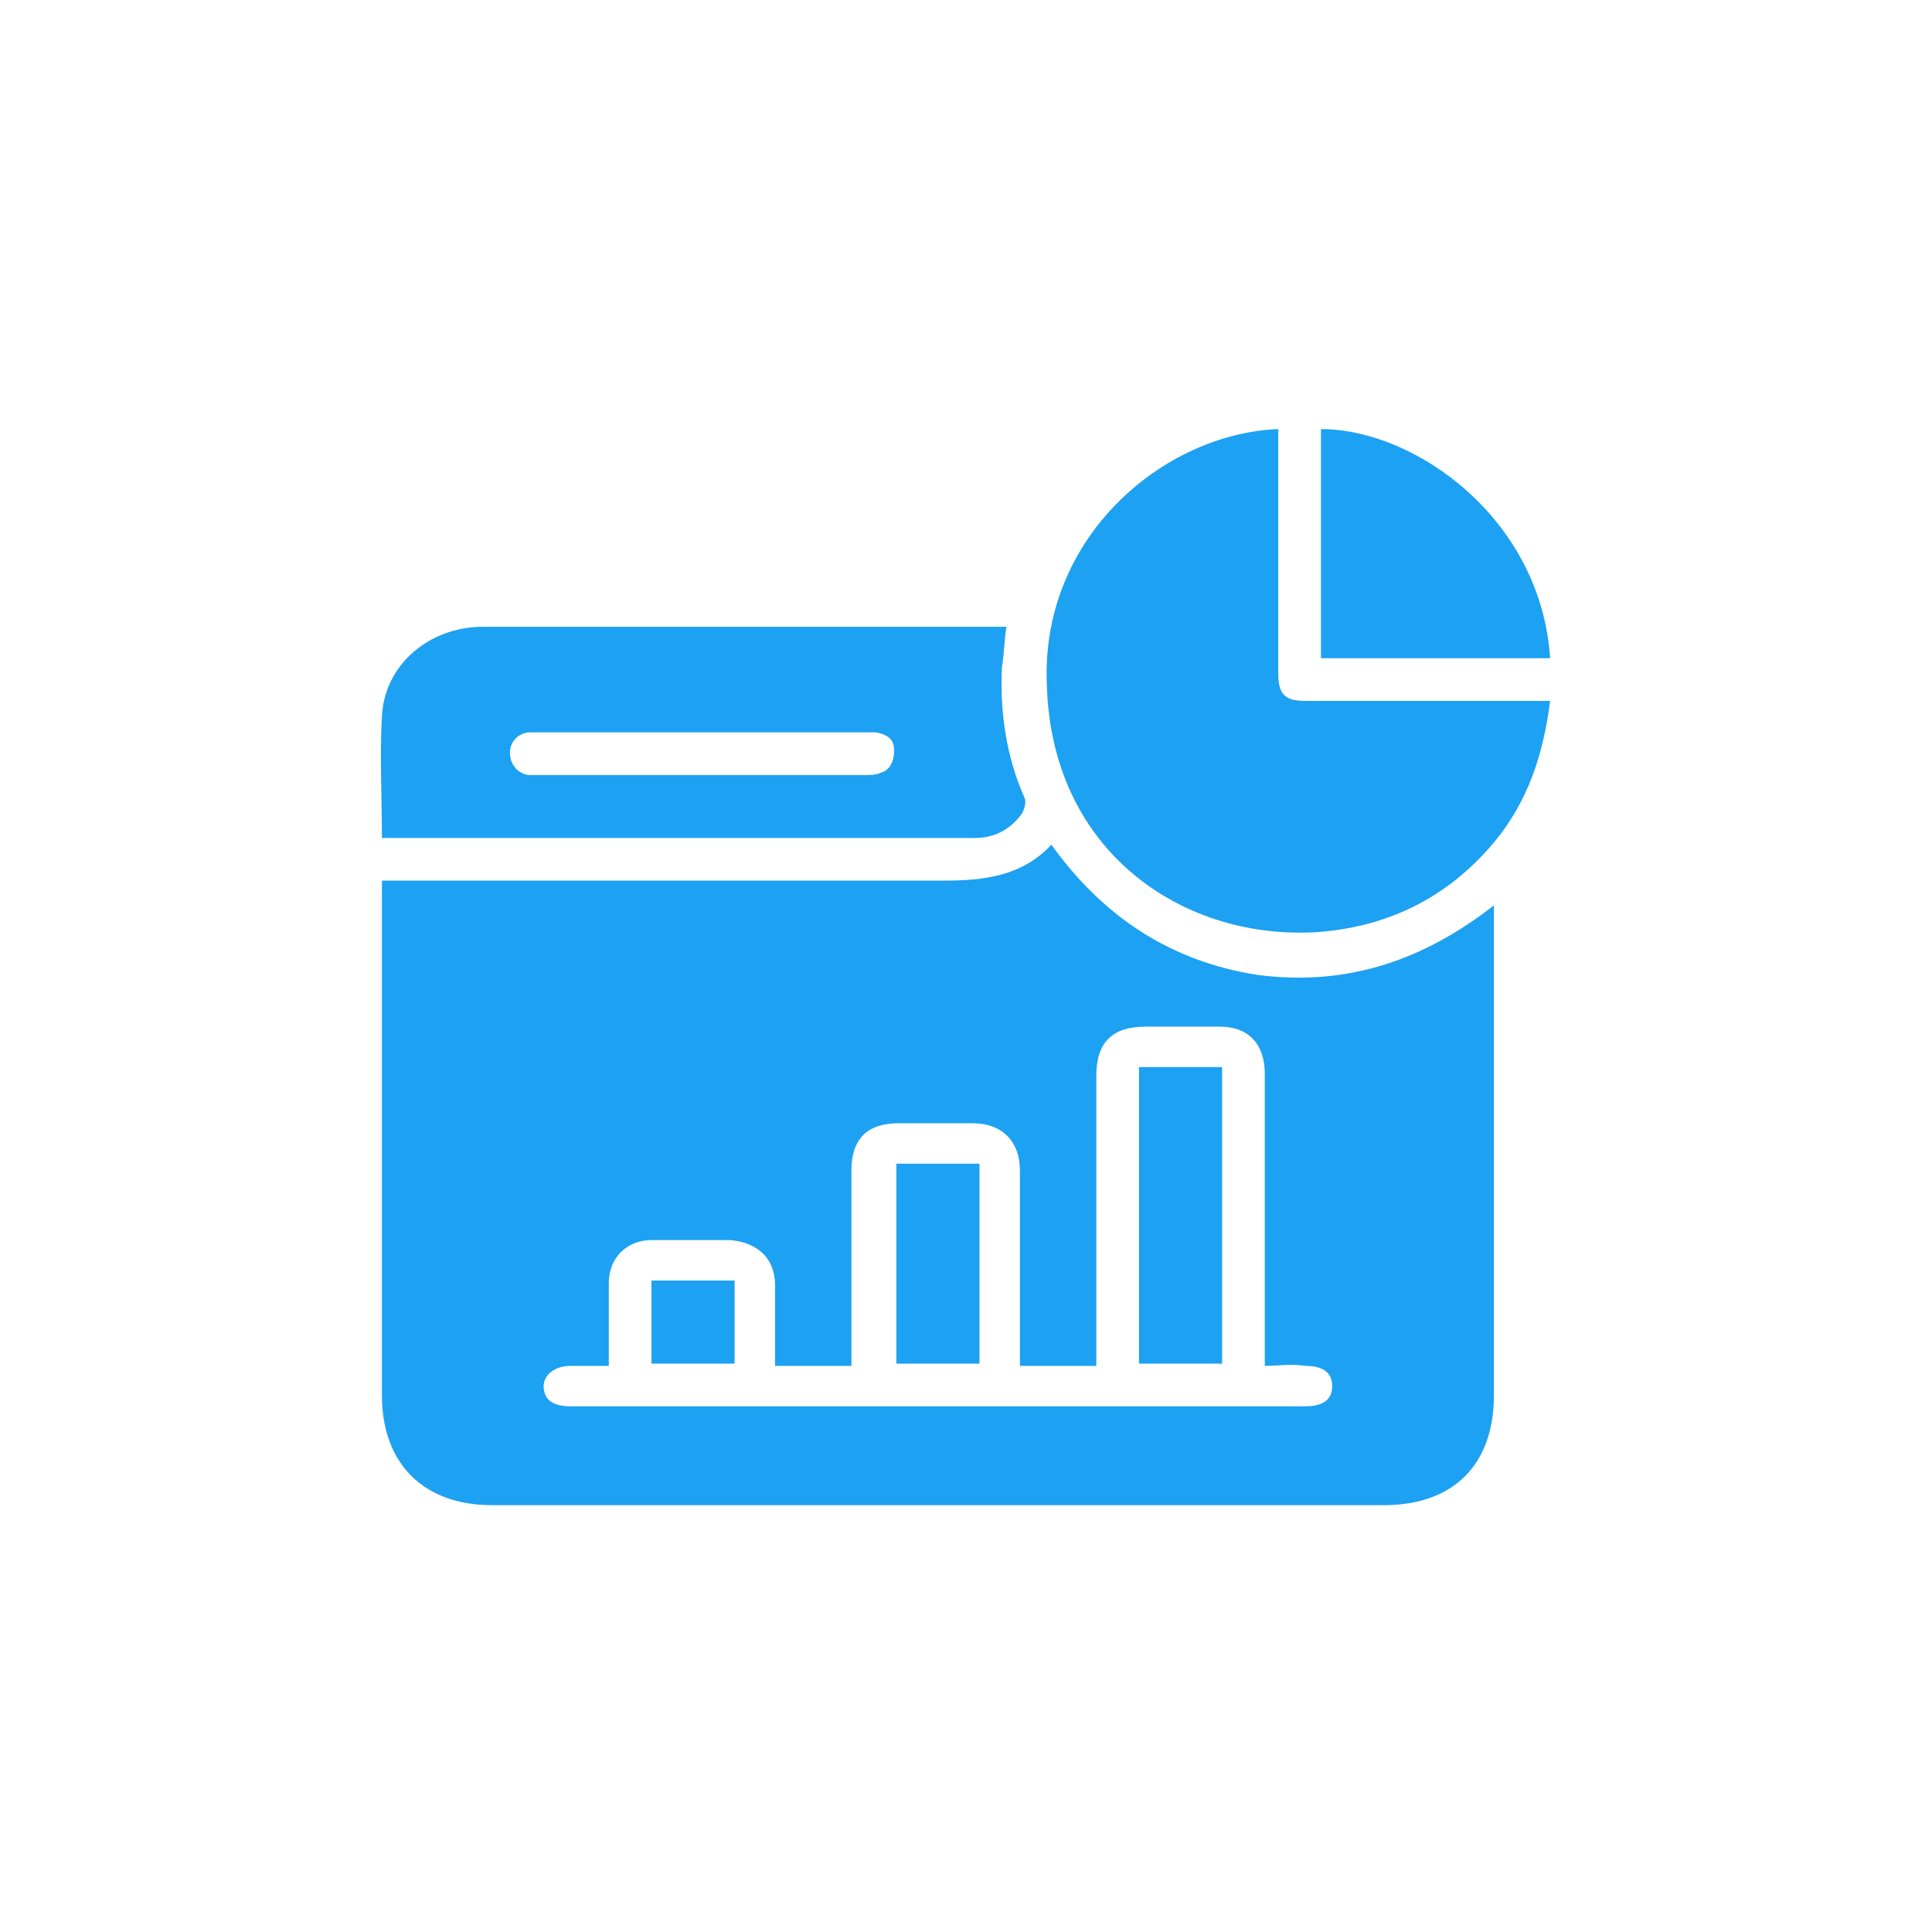
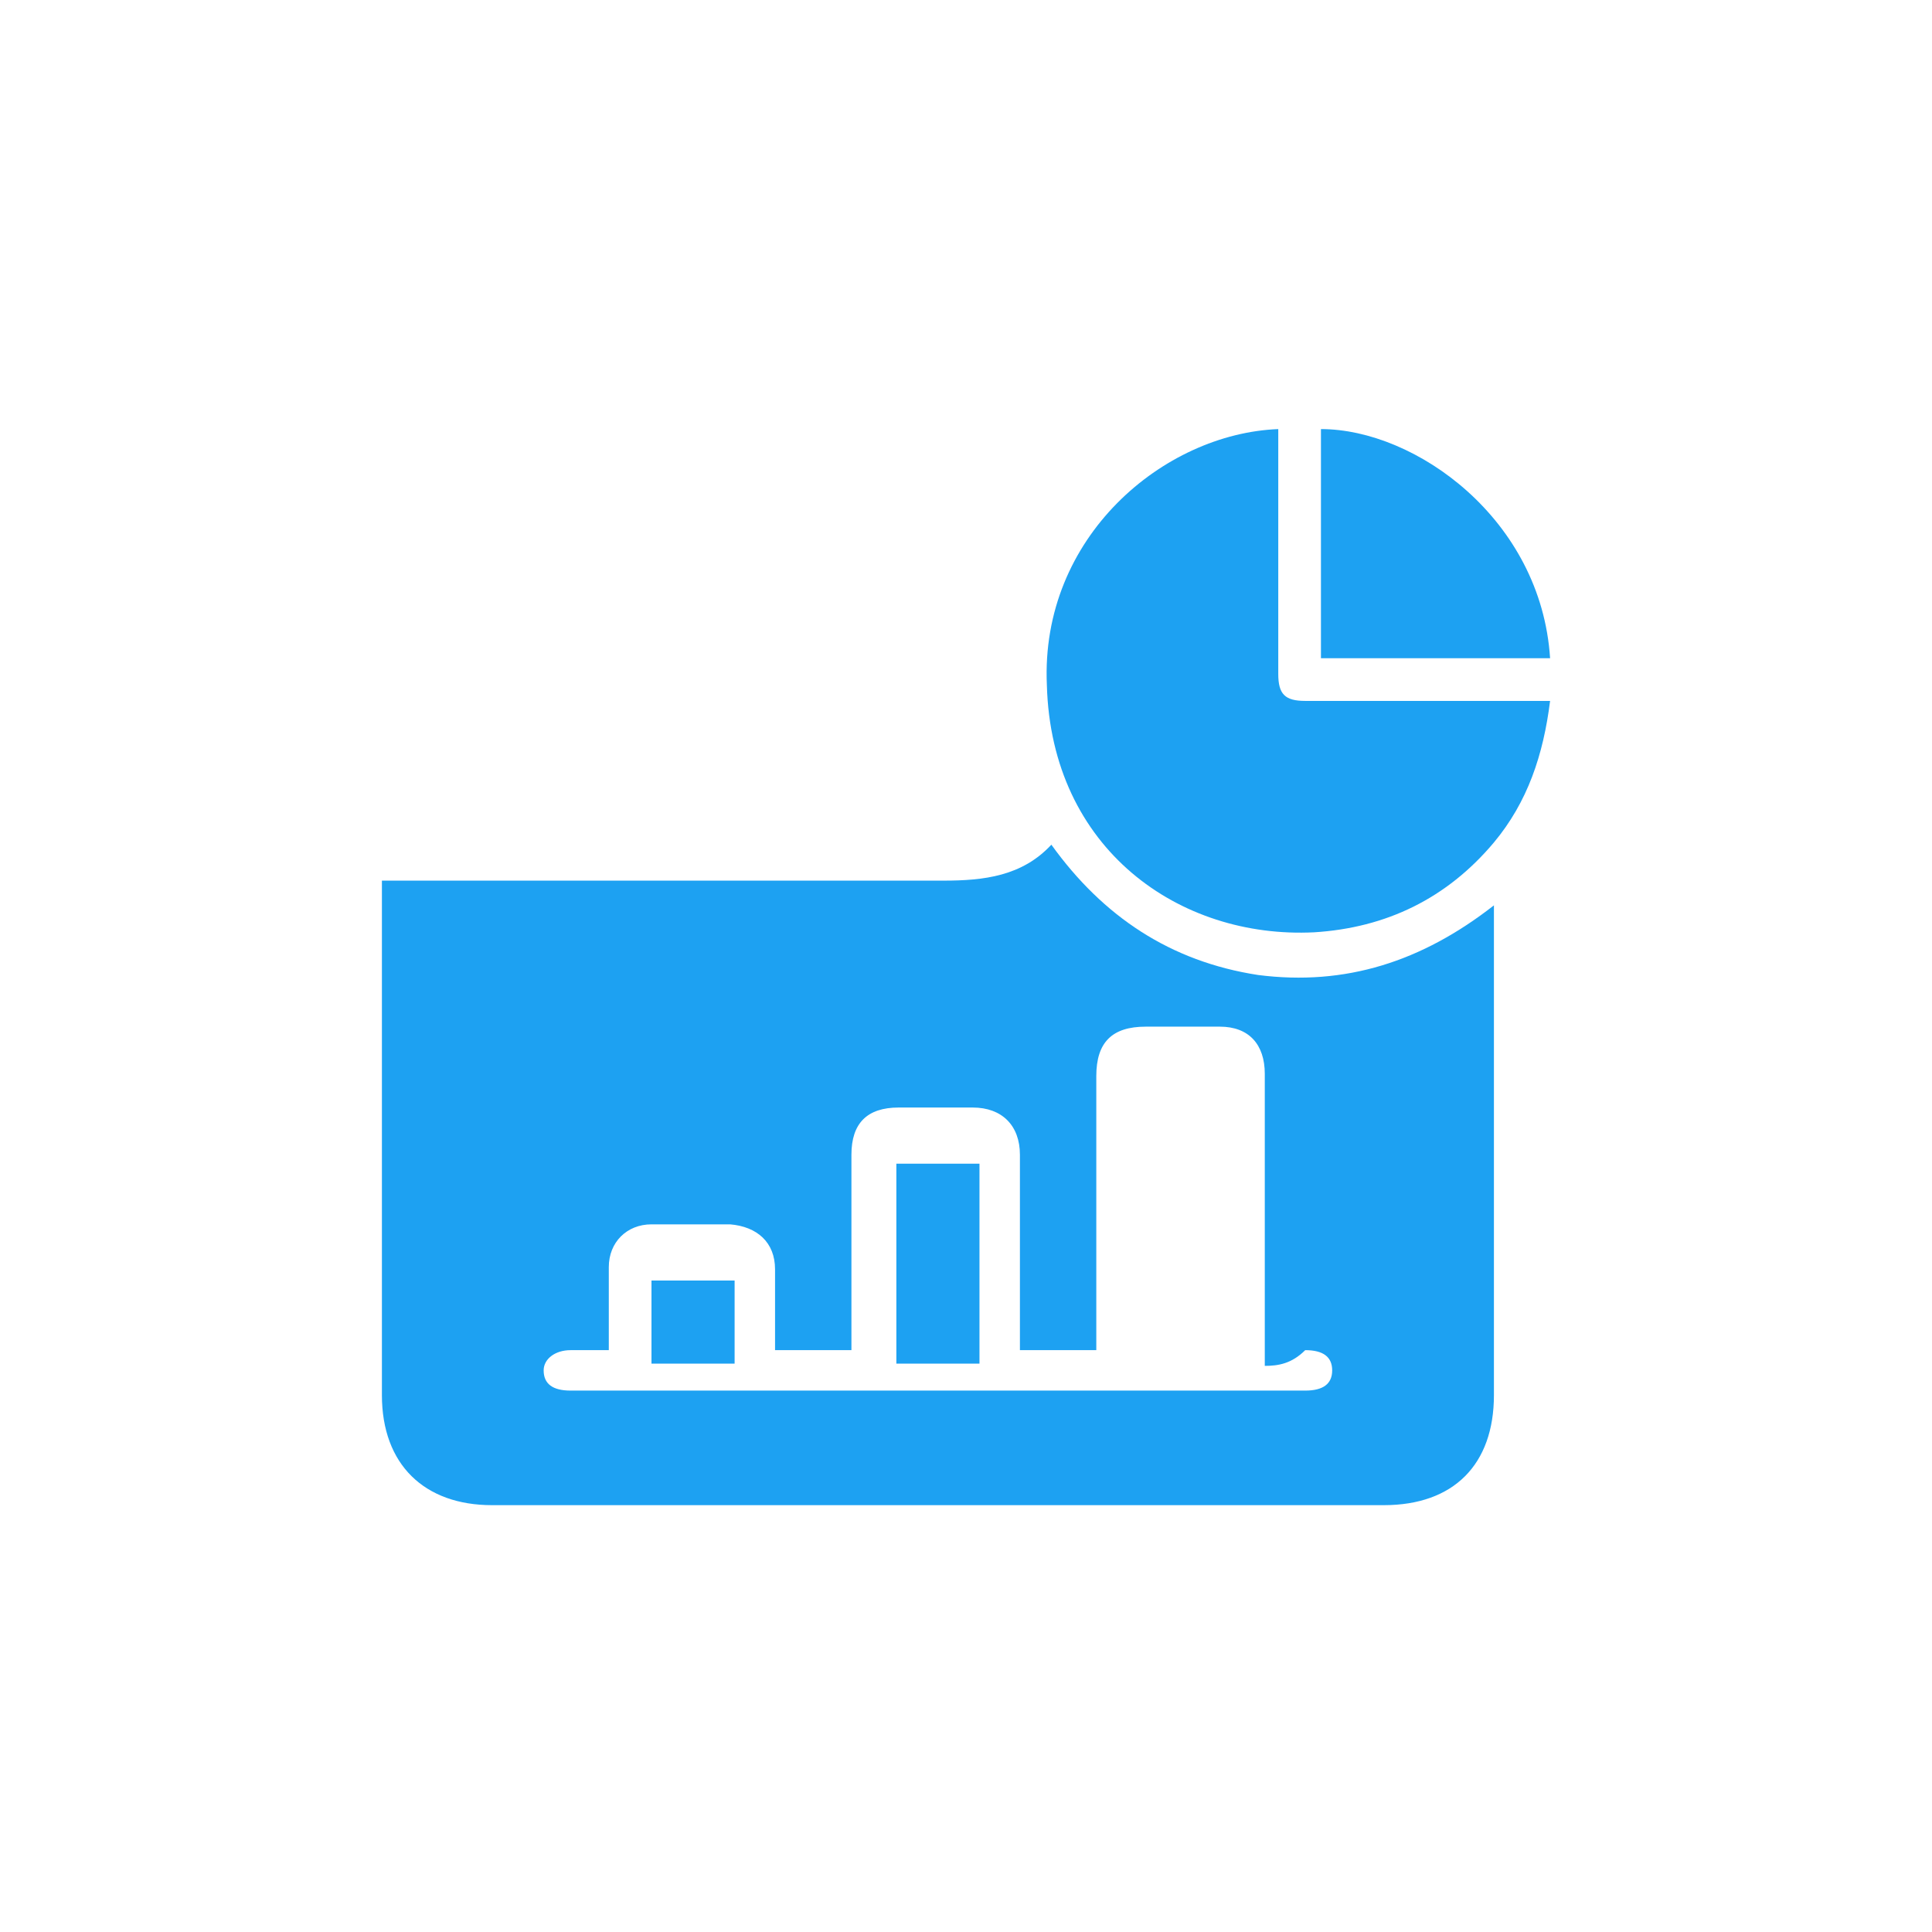
<svg xmlns="http://www.w3.org/2000/svg" version="1.1" id="Layer_1" x="0px" y="0px" viewBox="0 0 86 86" style="enable-background:new 0 0 86 86;" xml:space="preserve">
  <style type="text/css">
	.st0{fill:#1DA1F2;}
</style>
  <g>
-     <path class="st0" d="M17,39.2c0.3,0,0.5,0,0.8,0c8.1,0,16.2,0,24.2,0c1.8,0,3.5-0.2,4.8-1.6c2.3,3.2,5.3,5.2,9.2,5.8   c3.9,0.5,7.3-0.6,10.5-3.1c0,0.3,0,0.5,0,0.8c0,7,0,14,0,21c0,3.1-1.8,4.9-4.9,4.9c-13.2,0-26.5,0-39.7,0c-3,0-4.9-1.8-4.9-4.9   c0-7.4,0-14.8,0-22.1C17,39.7,17,39.4,17,39.2z M56.3,60.8c0-0.3,0-0.5,0-0.7c0-4.1,0-8.2,0-12.3c0-1.3-0.7-2.1-2-2.1   c-1.1,0-2.2,0-3.3,0c-1.5,0-2.2,0.7-2.2,2.2c0,4.1,0,8.1,0,12.2c0,0.2,0,0.4,0,0.7c-1.2,0-2.3,0-3.4,0c0-0.2,0-0.5,0-0.7   c0-2.7,0-5.3,0-8c0-1.3-0.8-2.1-2.1-2.1c-1.1,0-2.2,0-3.3,0c-1.4,0-2.1,0.7-2.1,2.1c0,2.7,0,5.3,0,8c0,0.2,0,0.4,0,0.7   c-1.2,0-2.3,0-3.4,0c0-0.2,0-0.4,0-0.6c0-1,0-2,0-3c0-1.2-0.8-1.9-2-2c-1.2,0-2.4,0-3.5,0c-1.1,0-1.9,0.8-1.9,1.9c0,1,0,2.1,0,3.1   c0,0.2,0,0.4,0,0.6c-0.6,0-1.2,0-1.7,0c-0.7,0-1.2,0.4-1.2,0.9c0,0.6,0.4,0.9,1.2,0.9c10.9,0,21.8,0,32.7,0c0.8,0,1.2-0.3,1.2-0.9   c0-0.6-0.4-0.9-1.2-0.9C57.5,60.7,56.9,60.8,56.3,60.8z" />
+     <path class="st0" d="M17,39.2c0.3,0,0.5,0,0.8,0c8.1,0,16.2,0,24.2,0c1.8,0,3.5-0.2,4.8-1.6c2.3,3.2,5.3,5.2,9.2,5.8   c3.9,0.5,7.3-0.6,10.5-3.1c0,0.3,0,0.5,0,0.8c0,7,0,14,0,21c0,3.1-1.8,4.9-4.9,4.9c-13.2,0-26.5,0-39.7,0c-3,0-4.9-1.8-4.9-4.9   c0-7.4,0-14.8,0-22.1C17,39.7,17,39.4,17,39.2z M56.3,60.8c0-0.3,0-0.5,0-0.7c0-4.1,0-8.2,0-12.3c0-1.3-0.7-2.1-2-2.1   c-1.1,0-2.2,0-3.3,0c-1.5,0-2.2,0.7-2.2,2.2c0,4.1,0,8.1,0,12.2c-1.2,0-2.3,0-3.4,0c0-0.2,0-0.5,0-0.7   c0-2.7,0-5.3,0-8c0-1.3-0.8-2.1-2.1-2.1c-1.1,0-2.2,0-3.3,0c-1.4,0-2.1,0.7-2.1,2.1c0,2.7,0,5.3,0,8c0,0.2,0,0.4,0,0.7   c-1.2,0-2.3,0-3.4,0c0-0.2,0-0.4,0-0.6c0-1,0-2,0-3c0-1.2-0.8-1.9-2-2c-1.2,0-2.4,0-3.5,0c-1.1,0-1.9,0.8-1.9,1.9c0,1,0,2.1,0,3.1   c0,0.2,0,0.4,0,0.6c-0.6,0-1.2,0-1.7,0c-0.7,0-1.2,0.4-1.2,0.9c0,0.6,0.4,0.9,1.2,0.9c10.9,0,21.8,0,32.7,0c0.8,0,1.2-0.3,1.2-0.9   c0-0.6-0.4-0.9-1.2-0.9C57.5,60.7,56.9,60.8,56.3,60.8z" />
    <path class="st0" d="M56.9,19.1c0,0.3,0,0.5,0,0.7c0,3.4,0,6.8,0,10.2c0,0.9,0.3,1.2,1.2,1.2c3.4,0,6.8,0,10.2,0c0.2,0,0.4,0,0.7,0   c-0.3,2.4-1,4.5-2.5,6.3c-2.1,2.5-4.8,3.8-8,4c-6,0.3-11.7-3.7-11.9-11C46.3,23.9,51.8,19.3,56.9,19.1z" />
-     <path class="st0" d="M17,37.3c0-1.9-0.1-3.7,0-5.4c0.1-2.3,2.1-4,4.5-4c4.9,0,9.9,0,14.8,0c2.6,0,5.2,0,7.8,0c0.2,0,0.4,0,0.7,0   c-0.1,0.6-0.1,1.2-0.2,1.8c-0.1,2,0.2,4,1,5.8c0.1,0.2,0,0.5-0.1,0.7c-0.5,0.7-1.2,1.1-2.1,1.1c-0.3,0-0.5,0-0.8,0   c-8.3,0-16.7,0-25,0C17.5,37.3,17.3,37.3,17,37.3z M31.2,32.6c-2.4,0-4.8,0-7.1,0c-0.2,0-0.3,0-0.5,0c-0.5,0-0.9,0.4-0.9,0.9   c0,0.5,0.3,0.9,0.8,1c0.2,0,0.3,0,0.5,0c4.8,0,9.6,0,14.5,0c0.2,0,0.5,0,0.7-0.1c0.4-0.1,0.6-0.5,0.6-1c0-0.5-0.3-0.7-0.8-0.8   c-0.2,0-0.3,0-0.5,0C36.1,32.6,33.7,32.6,31.2,32.6z" />
    <path class="st0" d="M69,29.3c-3.4,0-6.8,0-10.2,0c0-3.4,0-6.8,0-10.2C63,19.1,68.6,23.1,69,29.3z" />
-     <path class="st0" d="M54.4,60.7c-1.2,0-2.4,0-3.7,0c0-4.4,0-8.8,0-13.2c1.2,0,2.4,0,3.7,0C54.4,51.9,54.4,56.3,54.4,60.7z" />
    <path class="st0" d="M39.9,51.8c1.2,0,2.4,0,3.7,0c0,3,0,5.9,0,8.9c-1.2,0-2.4,0-3.7,0C39.9,57.8,39.9,54.8,39.9,51.8z" />
    <path class="st0" d="M32.7,60.7c-1.2,0-2.4,0-3.7,0c0-1.2,0-2.4,0-3.7c1.2,0,2.4,0,3.7,0C32.7,58.3,32.7,59.5,32.7,60.7z" />
  </g>
</svg>